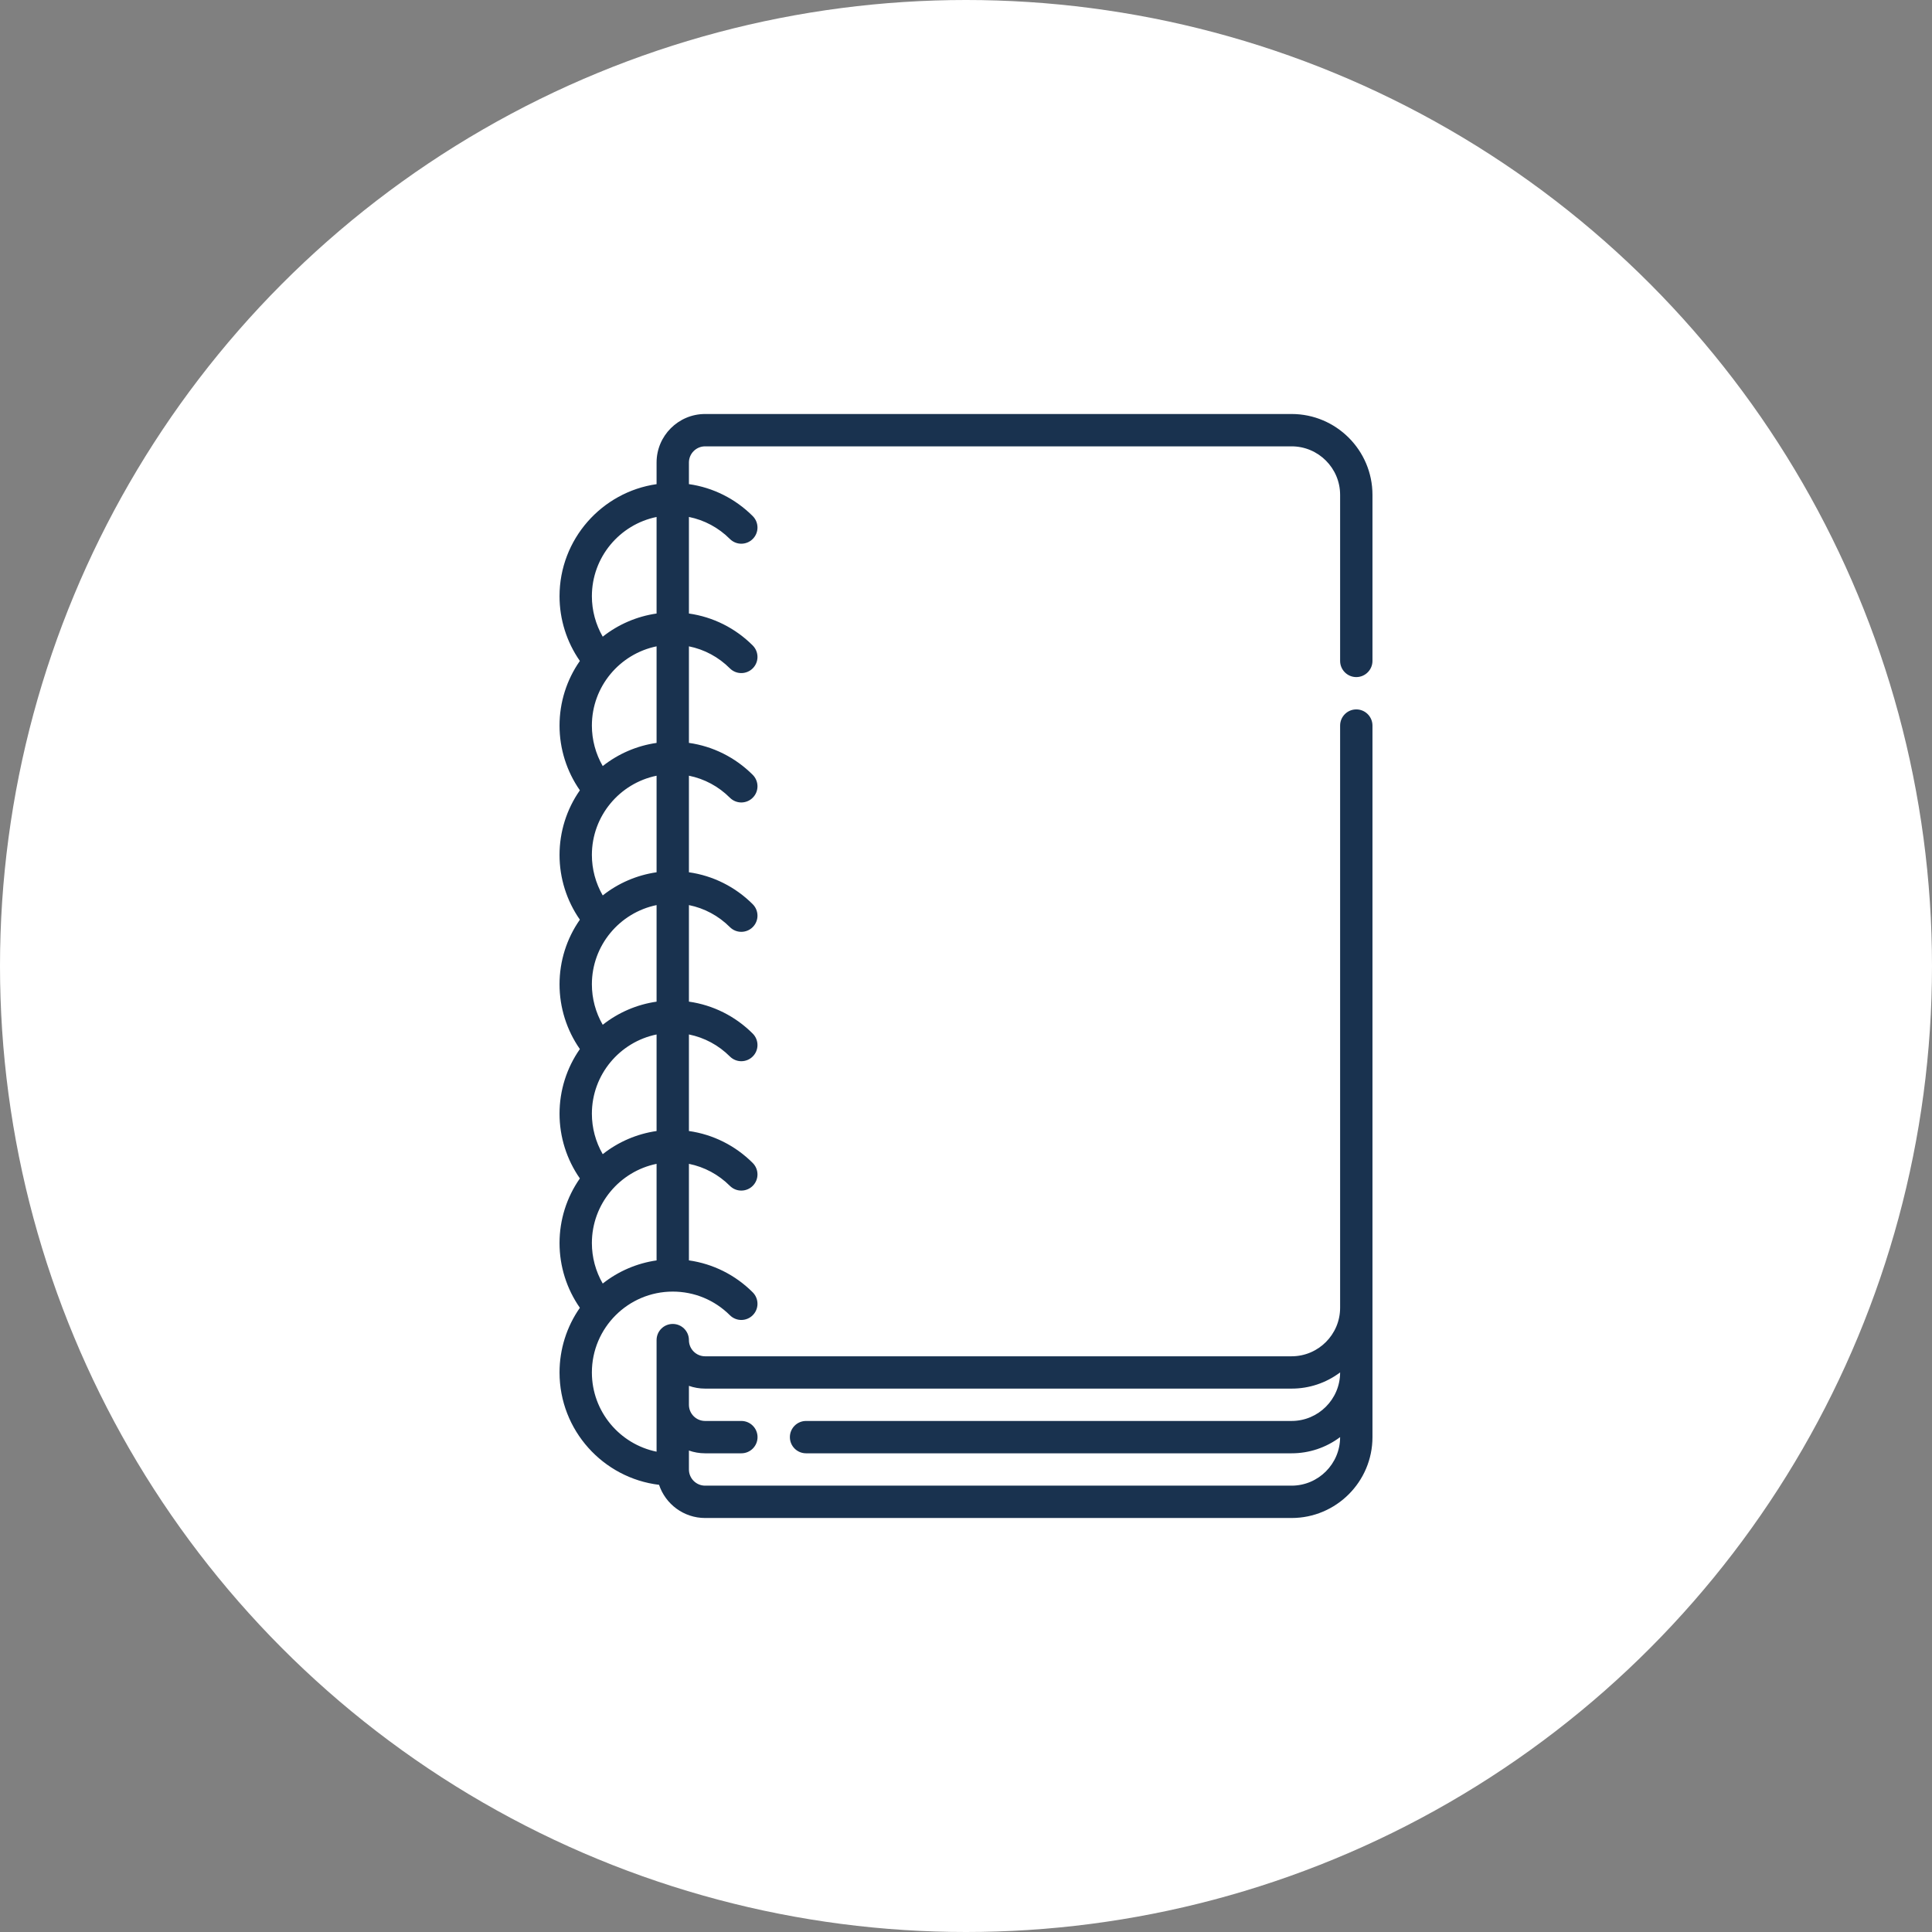
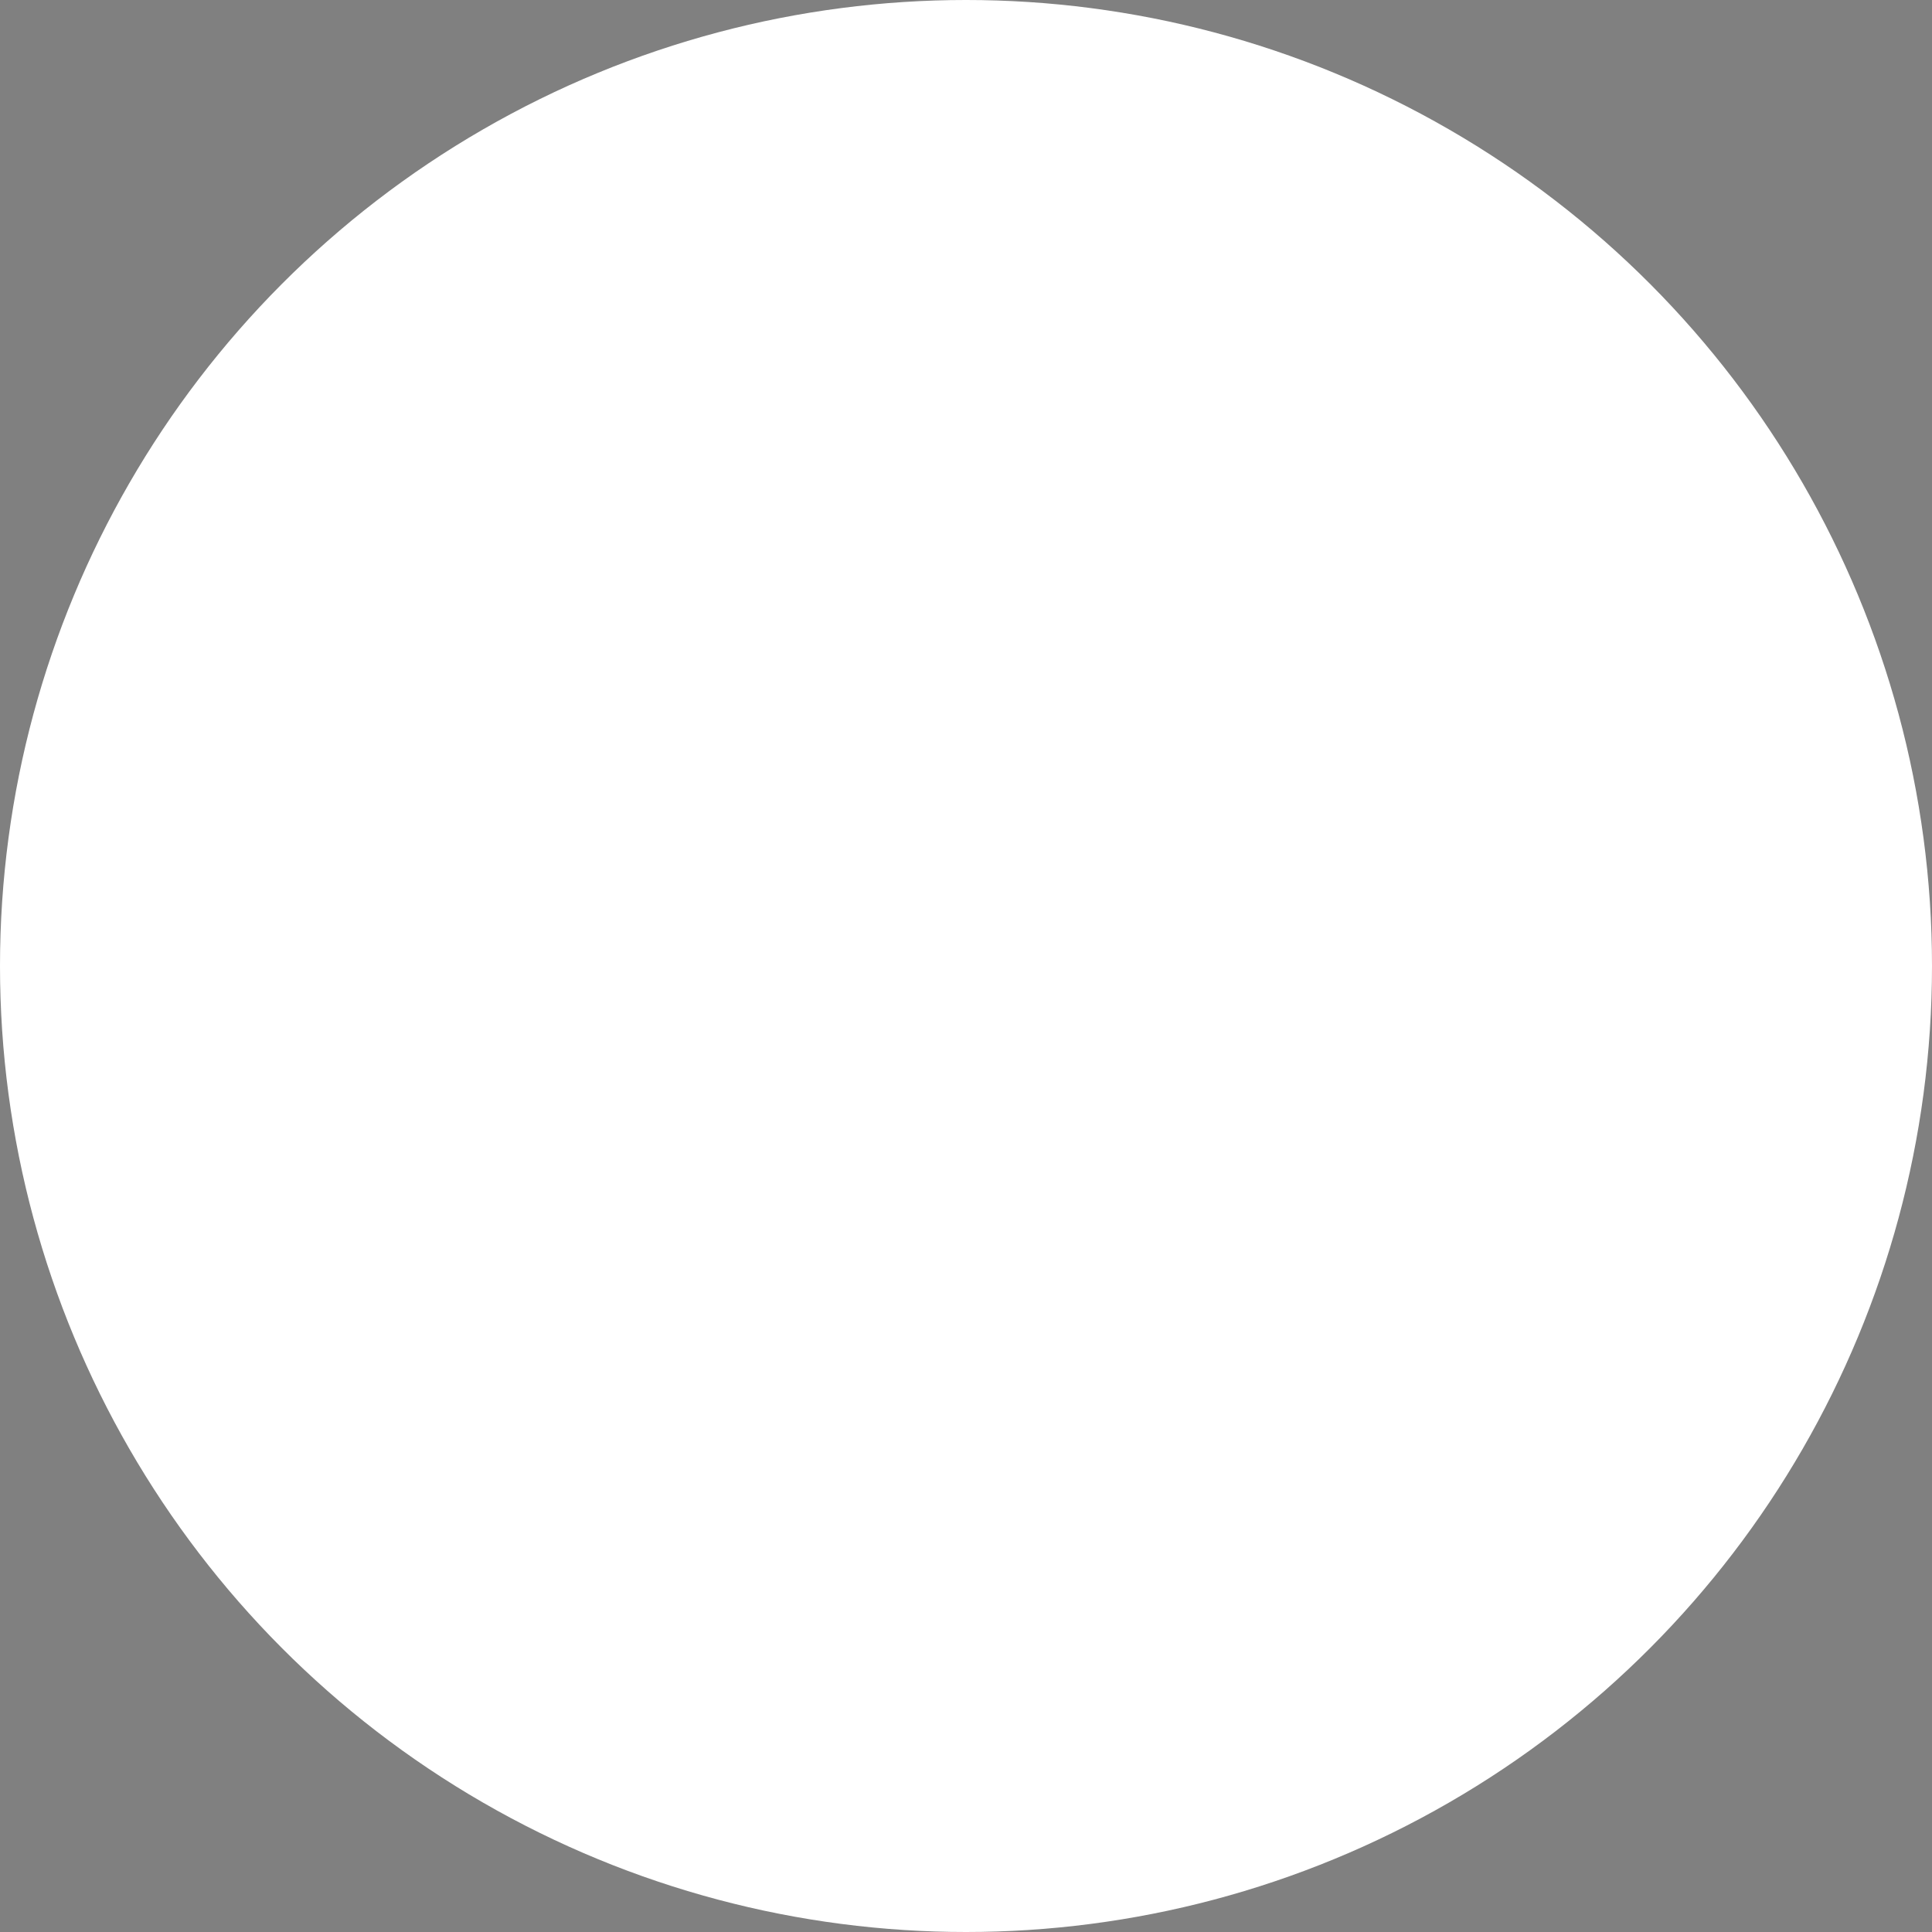
<svg xmlns="http://www.w3.org/2000/svg" width="70" height="70" viewBox="0 0 70 70" fill="none">
  <rect x="0" y="0" width="70" height="70" fill="#808080" stroke="none" />
  <circle cx="35" cy="35" r="35" fill="white" />
-   <path d="M46.797 55H25.547C24.772 55 24.112 54.496 23.879 53.798C21.851 53.553 20.273 51.821 20.273 49.727C20.273 48.889 20.529 48.071 21.01 47.384C20.53 46.696 20.273 45.878 20.273 45.039C20.273 44.201 20.529 43.383 21.01 42.697C20.53 42.009 20.273 41.19 20.273 40.352C20.273 39.514 20.529 38.696 21.01 38.009C20.53 37.321 20.273 36.503 20.273 35.664C20.273 34.826 20.529 34.008 21.01 33.322C20.53 32.634 20.273 31.815 20.273 30.977C20.273 30.139 20.529 29.321 21.01 28.634C20.53 27.946 20.273 27.128 20.273 26.289C20.273 25.451 20.529 24.633 21.01 23.947C20.53 23.259 20.273 22.44 20.273 21.602C20.273 19.539 21.804 17.827 23.789 17.542V16.758C23.789 15.789 24.578 15 25.547 15H46.797C48.412 15 49.727 16.314 49.727 17.93V23.946C49.727 24.269 49.464 24.532 49.141 24.532C48.817 24.532 48.555 24.269 48.555 23.946V17.93C48.555 16.96 47.766 16.172 46.797 16.172H25.547C25.224 16.172 24.961 16.435 24.961 16.758V17.541C25.834 17.665 26.64 18.067 27.275 18.701C27.384 18.811 27.445 18.96 27.445 19.115C27.445 19.27 27.383 19.419 27.273 19.528C27.164 19.638 27.015 19.699 26.86 19.7C26.706 19.7 26.557 19.639 26.447 19.53C26.034 19.117 25.52 18.843 24.961 18.73V22.229C25.834 22.353 26.64 22.754 27.275 23.389C27.384 23.499 27.445 23.648 27.445 23.803C27.445 23.958 27.383 24.106 27.273 24.216C27.164 24.325 27.015 24.387 26.86 24.387C26.706 24.388 26.557 24.327 26.447 24.218C26.034 23.805 25.52 23.53 24.961 23.418V26.916C25.834 27.04 26.64 27.442 27.275 28.076C27.384 28.186 27.445 28.335 27.445 28.49C27.445 28.645 27.383 28.794 27.273 28.903C27.164 29.013 27.015 29.074 26.86 29.075C26.706 29.075 26.557 29.014 26.447 28.905C26.034 28.492 25.52 28.218 24.961 28.105V31.604C25.834 31.728 26.64 32.129 27.275 32.764C27.384 32.874 27.445 33.023 27.445 33.178C27.445 33.333 27.383 33.481 27.273 33.591C27.164 33.7 27.015 33.762 26.86 33.762C26.706 33.763 26.557 33.702 26.447 33.593C26.034 33.18 25.52 32.906 24.961 32.793V36.291C25.834 36.415 26.64 36.816 27.275 37.451C27.384 37.561 27.445 37.71 27.445 37.865C27.445 38.02 27.383 38.169 27.273 38.278C27.164 38.388 27.015 38.449 26.86 38.45C26.706 38.45 26.557 38.389 26.447 38.28C26.034 37.867 25.52 37.593 24.961 37.48V40.979C25.834 41.103 26.64 41.504 27.275 42.139C27.384 42.249 27.445 42.398 27.445 42.553C27.445 42.708 27.383 42.856 27.273 42.966C27.164 43.075 27.015 43.137 26.86 43.137C26.706 43.138 26.557 43.077 26.447 42.968C26.034 42.555 25.52 42.281 24.961 42.168V45.666C25.834 45.79 26.64 46.191 27.275 46.826C27.384 46.936 27.445 47.085 27.445 47.24C27.445 47.395 27.383 47.544 27.273 47.653C27.164 47.763 27.015 47.824 26.86 47.825C26.706 47.825 26.557 47.764 26.447 47.655C25.893 47.102 25.157 46.797 24.375 46.797C22.759 46.797 21.445 48.111 21.445 49.727C21.445 51.141 22.453 52.325 23.789 52.597V48.555C23.789 48.231 24.051 47.969 24.375 47.969C24.699 47.969 24.961 48.231 24.961 48.555C24.961 48.878 25.224 49.141 25.547 49.141H46.797C47.766 49.141 48.555 48.352 48.555 47.383V26.289C48.555 25.966 48.817 25.703 49.141 25.703C49.464 25.703 49.727 25.966 49.727 26.289V52.07C49.727 53.686 48.412 55 46.797 55ZM25.547 53.828H46.797C47.766 53.828 48.555 53.039 48.555 52.07V52.069C48.048 52.451 47.431 52.657 46.797 52.656H29.205C28.881 52.656 28.619 52.394 28.619 52.07C28.619 51.747 28.881 51.484 29.205 51.484H46.797C47.766 51.484 48.555 50.696 48.555 49.727V49.725C48.048 50.107 47.431 50.313 46.797 50.312H25.547C25.342 50.312 25.144 50.277 24.961 50.212V50.898C24.961 51.222 25.224 51.484 25.547 51.484H26.861C27.184 51.484 27.447 51.747 27.447 52.07C27.447 52.394 27.184 52.656 26.861 52.656H25.547C25.342 52.656 25.144 52.621 24.961 52.556V53.242C24.961 53.565 25.224 53.828 25.547 53.828ZM23.789 42.168C22.453 42.441 21.445 43.624 21.445 45.039C21.445 45.554 21.581 46.06 21.838 46.505C22.403 46.059 23.076 45.769 23.789 45.667V42.168ZM23.789 37.481C22.453 37.753 21.445 38.937 21.445 40.352C21.445 40.867 21.581 41.372 21.838 41.818C22.403 41.371 23.076 41.082 23.789 40.979V37.481ZM23.789 32.793C22.453 33.066 21.445 34.249 21.445 35.664C21.445 36.179 21.581 36.685 21.838 37.13C22.403 36.684 23.076 36.394 23.789 36.292V32.793ZM23.789 28.106C22.453 28.378 21.445 29.562 21.445 30.977C21.445 31.491 21.581 31.997 21.838 32.443C22.403 31.996 23.076 31.707 23.789 31.604V28.106ZM23.789 23.418C22.453 23.691 21.445 24.874 21.445 26.289C21.445 26.804 21.581 27.31 21.838 27.756C22.403 27.309 23.076 27.019 23.789 26.917V23.418ZM23.789 18.731C22.453 19.003 21.445 20.187 21.445 21.602C21.445 22.116 21.581 22.622 21.838 23.068C22.403 22.621 23.076 22.332 23.789 22.229V18.731Z" fill="#19324F" />
</svg>